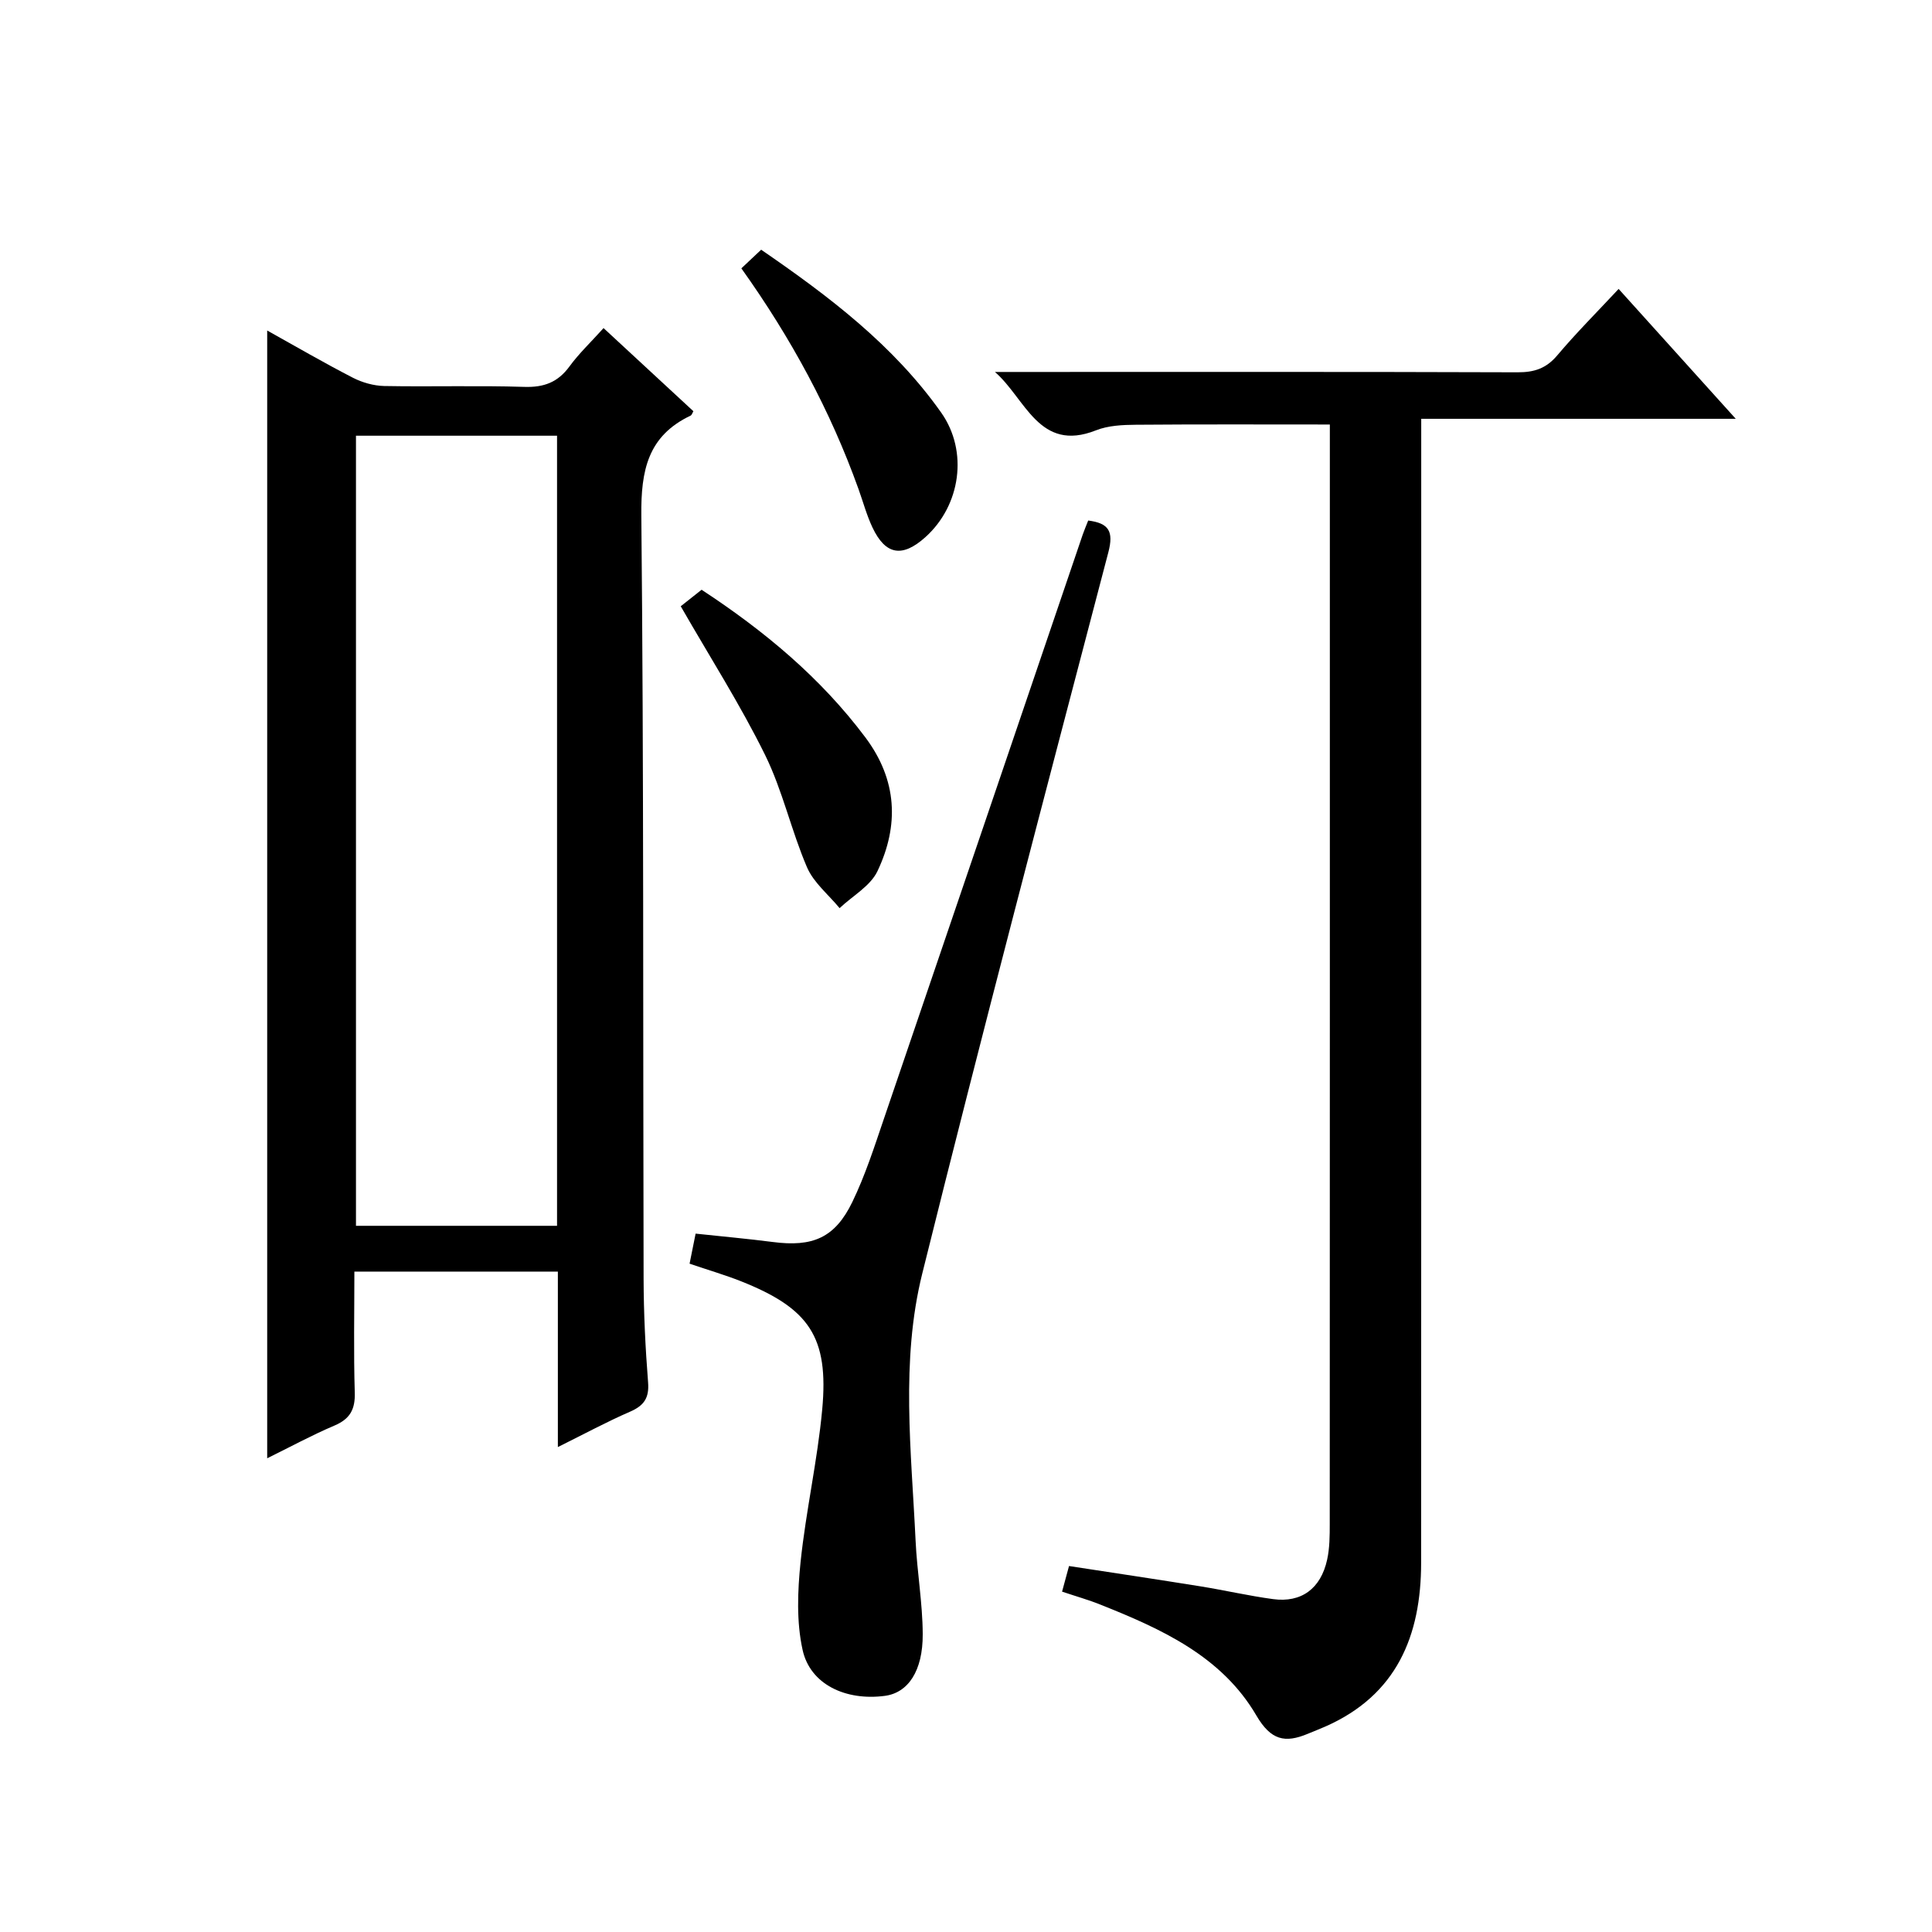
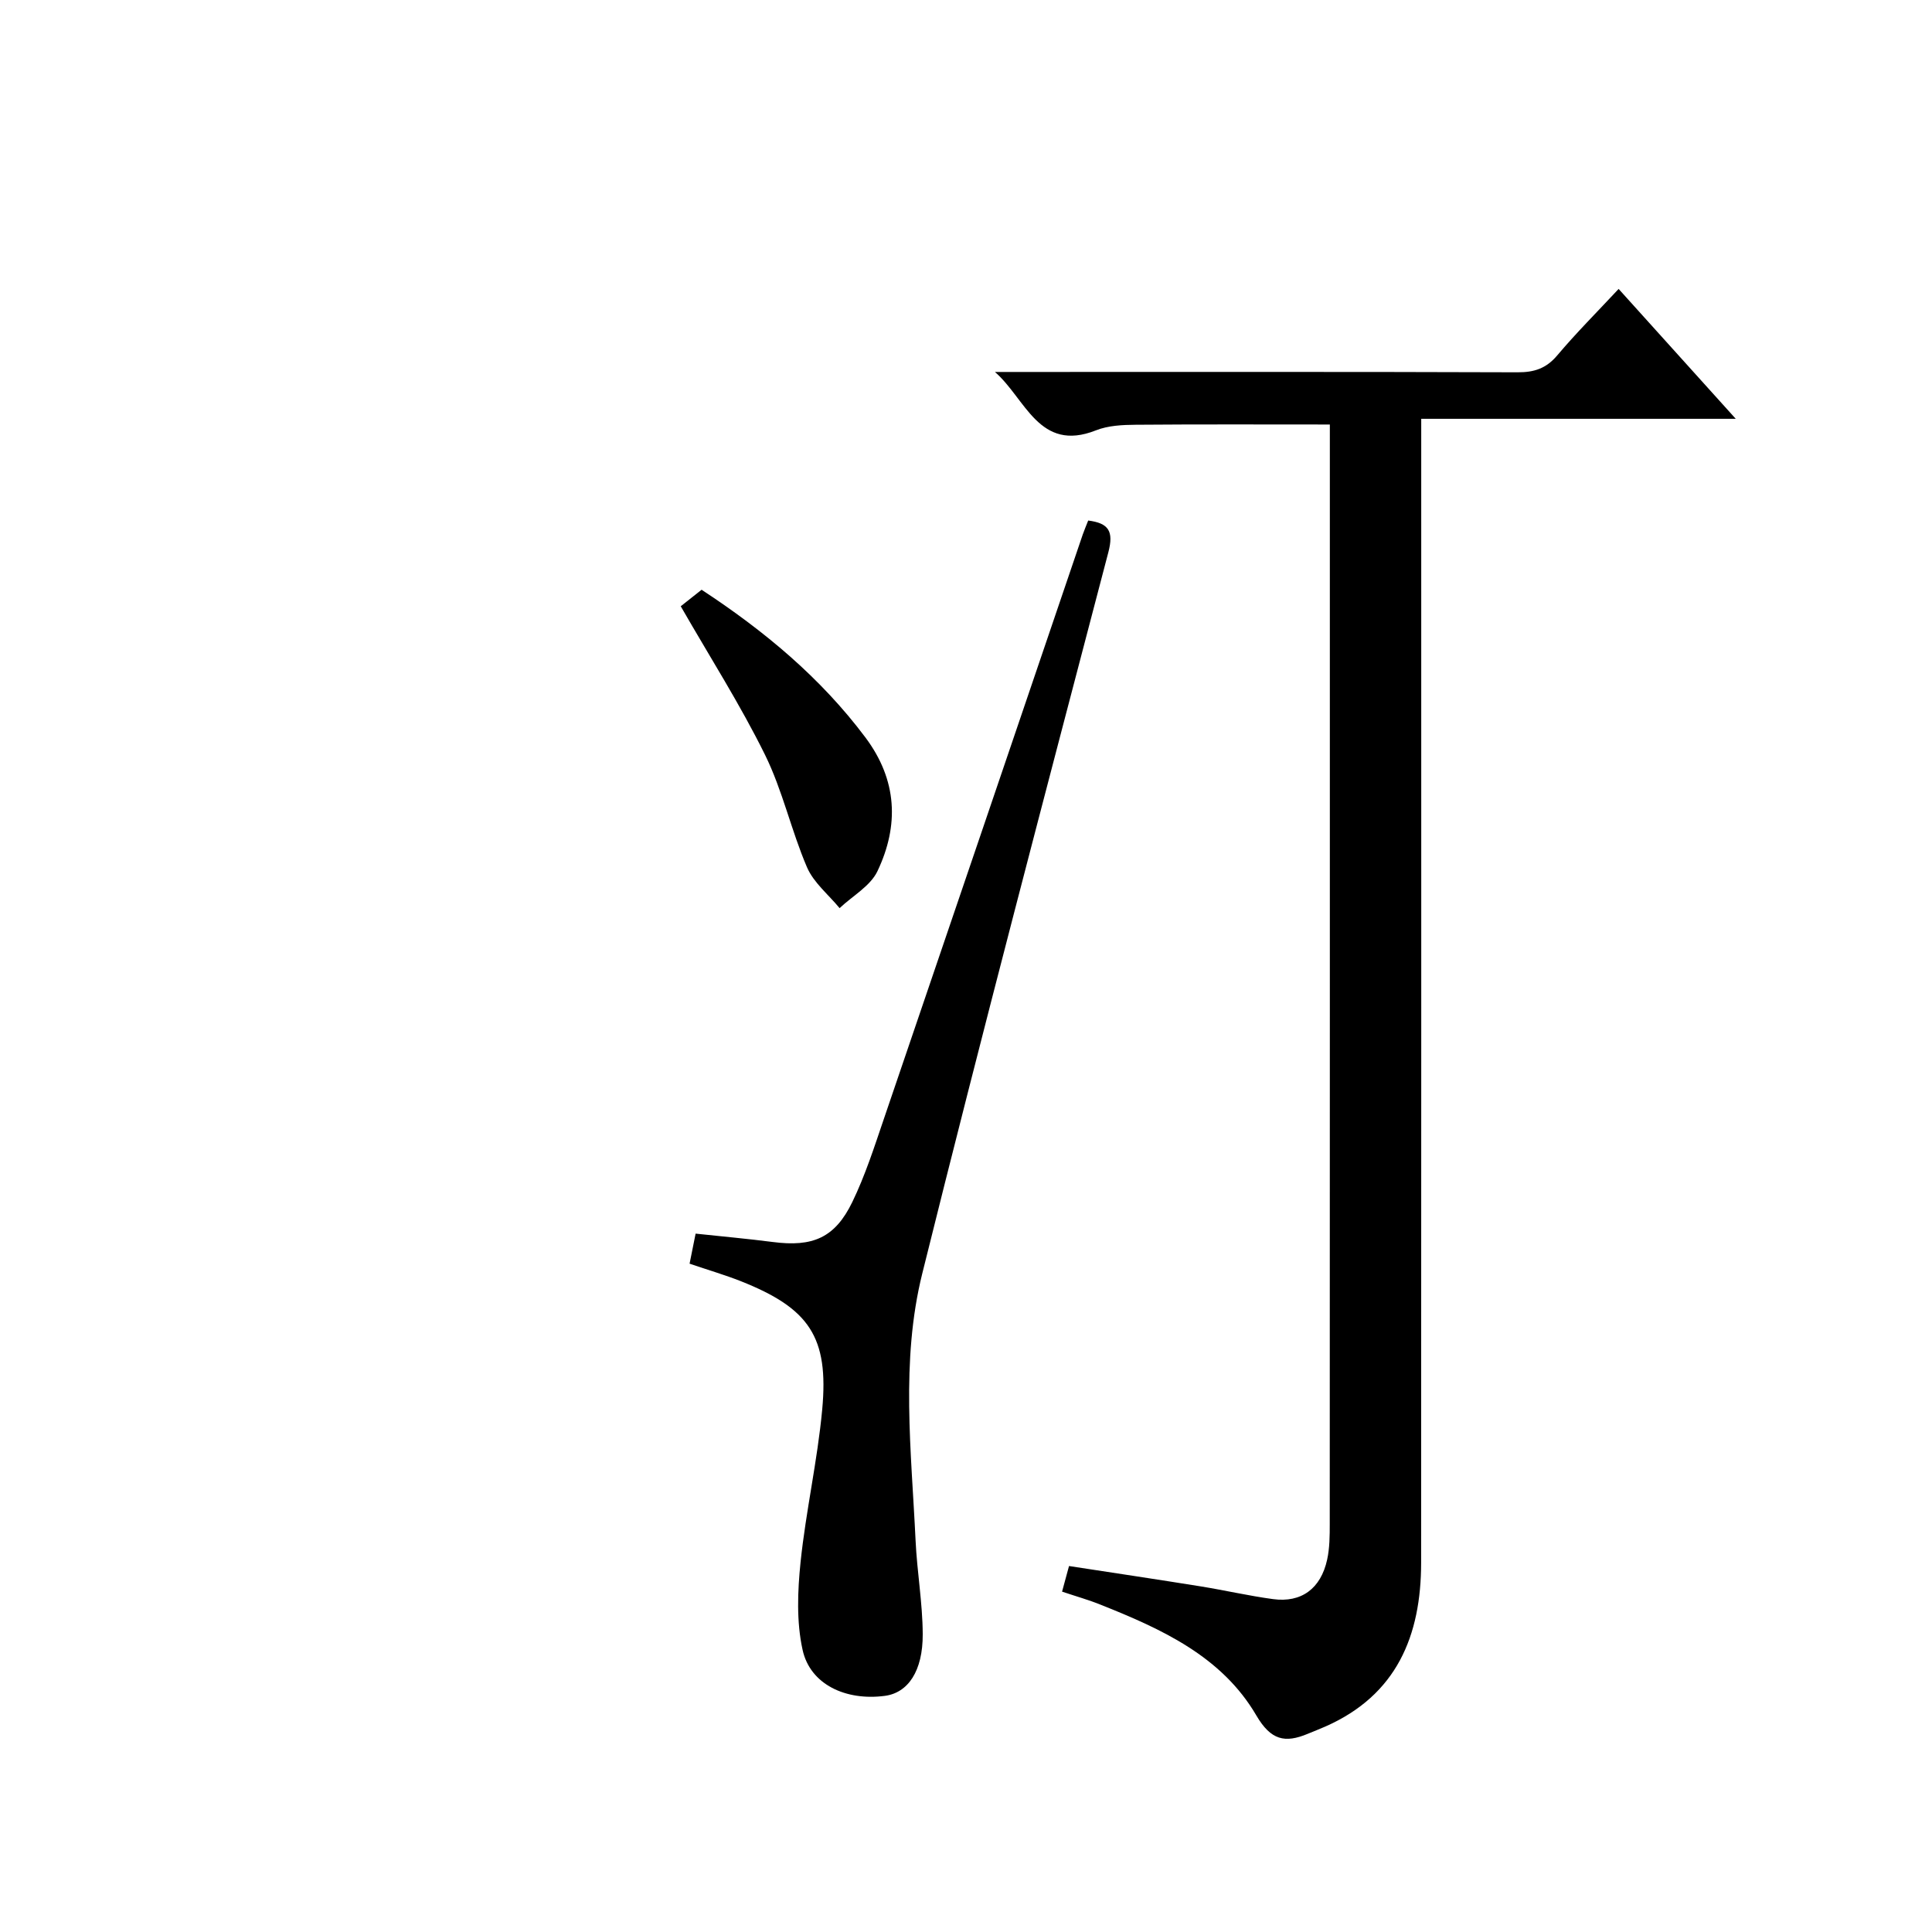
<svg xmlns="http://www.w3.org/2000/svg" version="1.1" id="ZDIC" x="0px" y="0px" viewBox="0 0 400 400" style="enable-background:new 0 0 400 400;" xml:space="preserve">
  <g>
-     <path d="M115.5,299.6c0-12.65,0-24.42,0-36.33c-14.2,0-27.83,0-42.13,0c0,8.45-0.17,16.74,0.08,25.02   c0.11,3.49-0.96,5.48-4.21,6.86c-4.68,1.99-9.18,4.44-13.92,6.77c0-77.85,0-155.38,0-233.49c5.91,3.29,11.73,6.68,17.71,9.76   c1.96,1.01,4.33,1.68,6.52,1.73c9.66,0.18,19.34-0.13,29,0.18c4.07,0.13,6.95-0.95,9.35-4.23c1.95-2.67,4.4-4.99,7.06-7.94   c6.26,5.79,12.44,11.5,18.6,17.21c-0.26,0.44-0.35,0.8-0.56,0.9c-8.88,4.21-10.31,11.36-10.22,20.67   c0.52,52.68,0.33,105.36,0.47,158.04c0.02,7.16,0.37,14.33,0.93,21.47c0.25,3.22-0.85,4.79-3.7,6.04   C125.66,294.35,121.02,296.86,115.5,299.6z M115.33,90.21c-14.09,0-27.7,0-41.63,0c0,54.6,0,108.99,0,163.58   c13.97,0,27.68,0,41.63,0C115.33,199.23,115.33,144.96,115.33,90.21z" />
    <path d="M219.89,329.53c0.51-1.88,0.94-3.45,1.44-5.3c9.19,1.41,18.22,2.76,27.24,4.21c5.01,0.81,9.98,1.96,15.01,2.64   c5.85,0.79,9.88-2.17,11.19-8.17c0.53-2.41,0.54-4.97,0.54-7.46c0.03-74.35,0.02-148.69,0.02-223.04c0-1.62,0-3.25,0-4.52   c-13.72,0-26.95-0.06-40.17,0.05c-2.77,0.02-5.74,0.16-8.26,1.16c-11.78,4.66-14.56-6.58-20.91-12.09c1.75,0,3.5,0,5.24,0   c34.33,0,68.66-0.05,102.99,0.07c3.45,0.01,5.91-0.8,8.19-3.5c3.94-4.67,8.28-9.01,12.71-13.76c8.08,8.95,15.85,17.58,24.25,26.89   c-21.94,0-43.13,0-65.12,0c0,2.62,0,4.71,0,6.79c0,76.68,0.02,153.36-0.02,230.04c-0.01,15.11-5.04,27.4-19.83,33.92   c-1.21,0.53-2.44,1.01-3.65,1.51c-4.7,1.96-7.62,1.35-10.63-3.79c-7.16-12.26-19.62-17.91-32.24-22.94   C225.46,331.26,222.93,330.55,219.89,329.53z" />
    <path d="M142.77,261.63c0.44-2.21,0.85-4.24,1.25-6.22c5.6,0.6,10.79,1.06,15.96,1.73c8.27,1.08,12.88-0.84,16.48-8.27   c2.67-5.51,4.56-11.42,6.54-17.23c13.76-40.31,27.45-80.65,41.17-120.97c0.32-0.93,0.72-1.84,1.13-2.9   c4.24,0.54,5.32,2.2,4.17,6.58c-13.03,49.73-26.14,99.45-38.53,149.34c-4.5,18.11-2.25,36.79-1.38,55.24   c0.3,6.48,1.45,12.93,1.48,19.39c0.04,7.7-3.07,12.16-7.84,12.79c-8.1,1.07-15.46-2.37-17.03-9.51c-1.29-5.83-1.04-12.18-0.42-18.2   c1.1-10.57,3.5-21.01,4.48-31.58c1.39-15.02-2.68-20.95-16.89-26.58C150.14,263.98,146.8,263,142.77,261.63z" />
    <path d="M140.94,125.52c0.86-0.68,2.52-1.99,4.32-3.42c12.98,8.52,24.63,18.19,33.92,30.59c6.6,8.82,6.99,18.2,2.49,27.67   c-1.47,3.1-5.17,5.13-7.84,7.66c-2.3-2.8-5.37-5.26-6.75-8.46c-3.27-7.61-5.05-15.9-8.7-23.3   C153.26,145.88,146.99,136.06,140.94,125.52z" />
-     <path d="M153.49,55.56c1.49-1.41,2.68-2.53,4.1-3.86c14.05,9.65,27.41,19.77,37.27,33.72c5.66,8.01,4.04,19.26-3.3,25.82   c-4.75,4.25-8.22,3.68-10.92-2.02c-1.2-2.54-1.94-5.3-2.89-7.95C171.93,85.03,163.8,70.01,153.49,55.56z" />
  </g>
</svg>